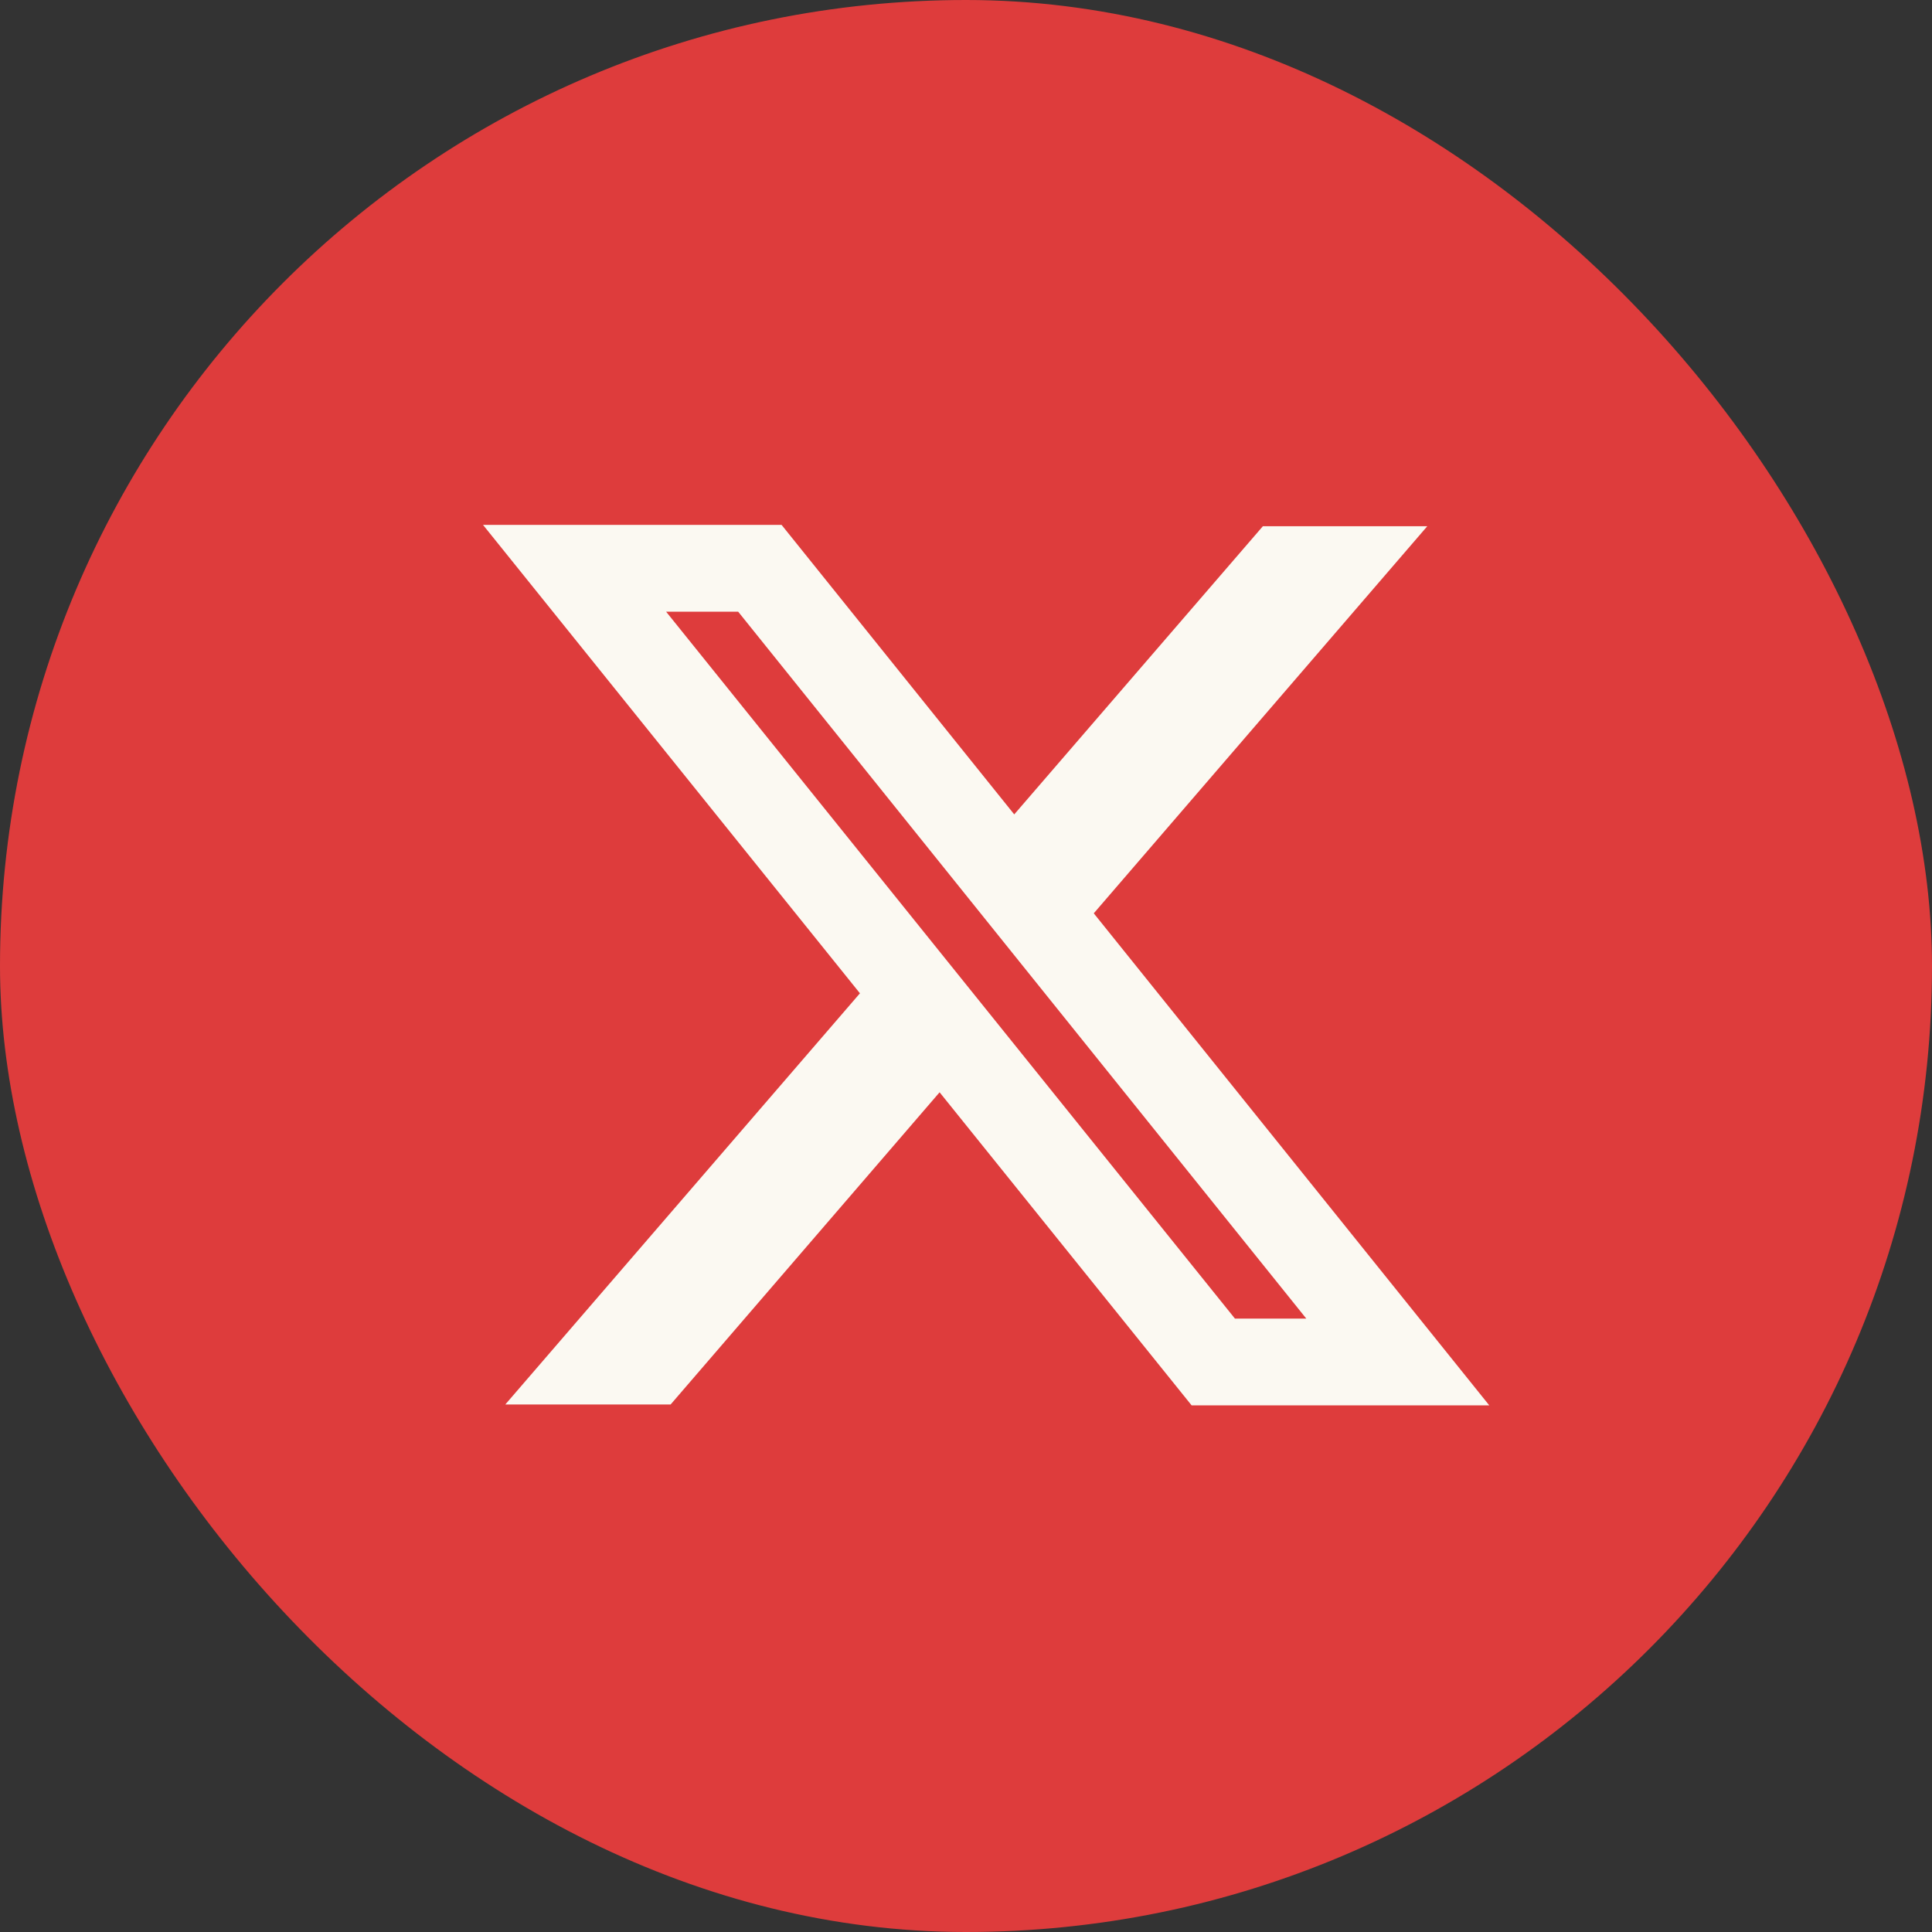
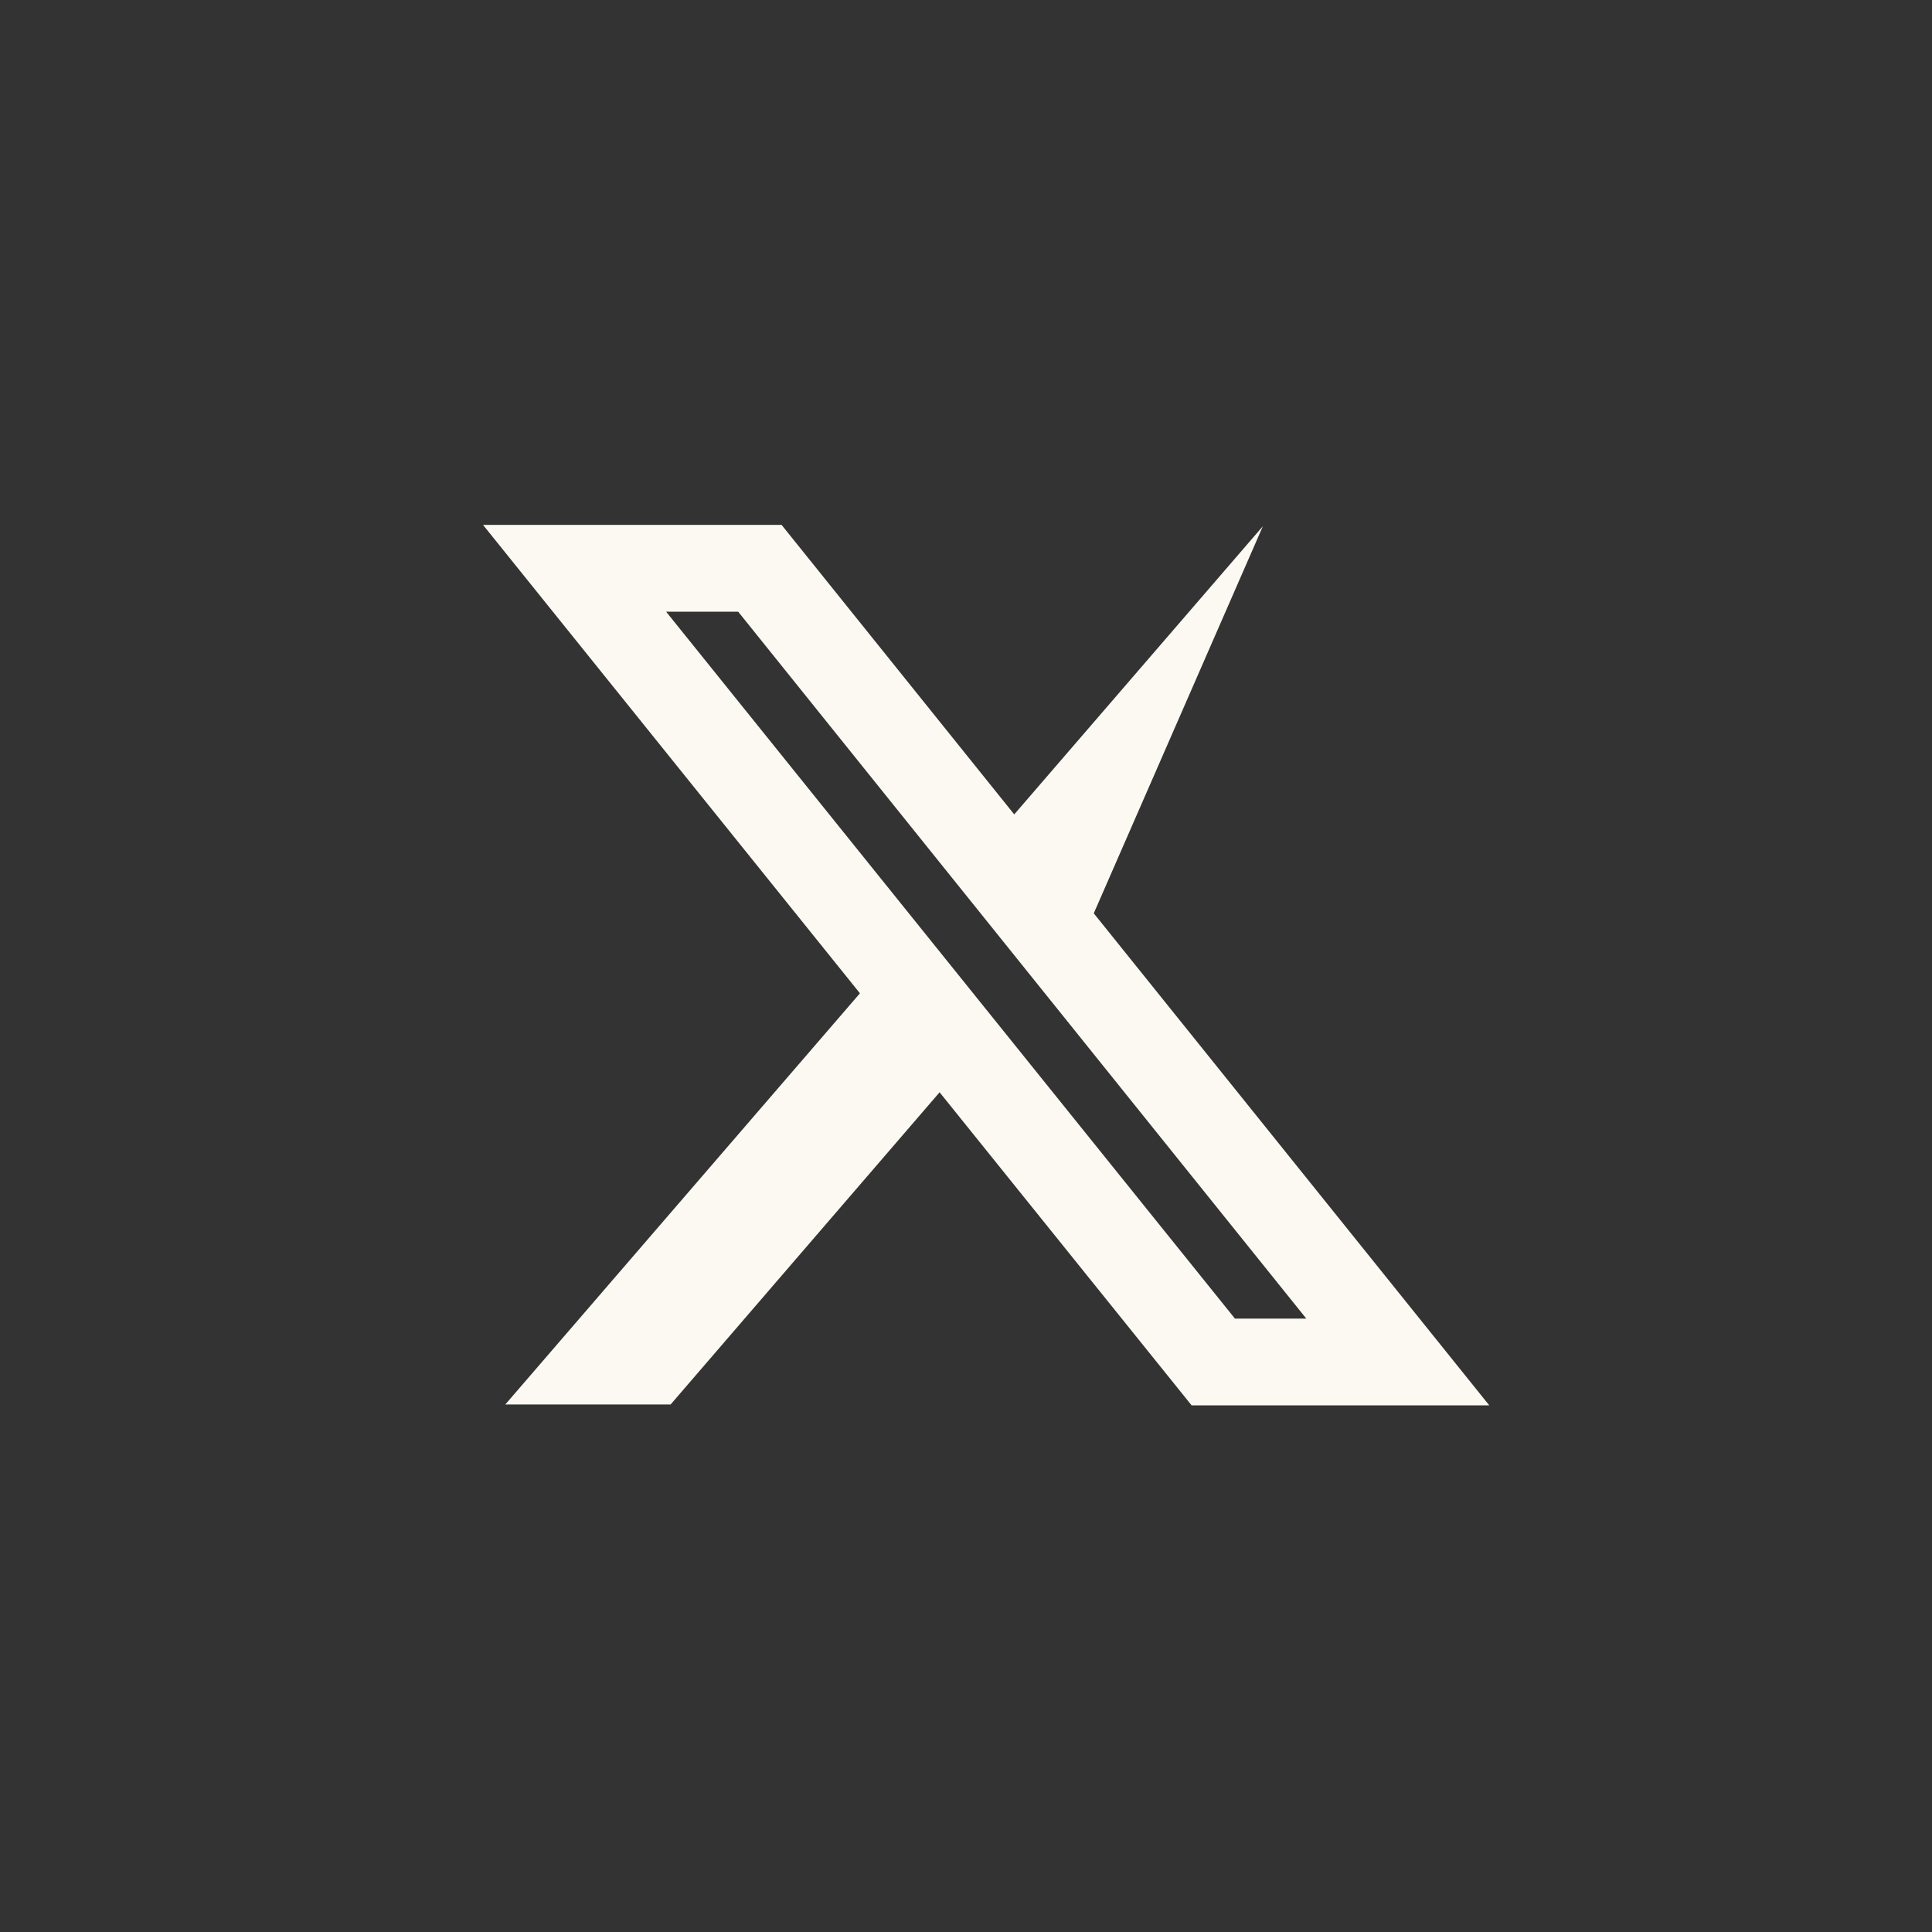
<svg xmlns="http://www.w3.org/2000/svg" width="30" height="30" viewBox="0 0 30 30" fill="none">
  <rect x="0" y="0" width="30" height="30" fill="#333333" stroke="none" />
-   <rect width="30" height="30" rx="15" fill="#DE3C3C" />
-   <path fill-rule="evenodd" clip-rule="evenodd" d="M13.353 15.424L7.5 8.15H12.136L15.749 12.646L19.61 8.171H22.163L16.984 14.182L23.125 21.822H18.503L14.59 16.961L10.413 21.809H7.846L13.353 15.424ZM19.176 20.475L10.343 9.498H11.462L20.284 20.475H19.176Z" fill="#FBF9F2" />
+   <path fill-rule="evenodd" clip-rule="evenodd" d="M13.353 15.424L7.5 8.15H12.136L15.749 12.646L19.61 8.171L16.984 14.182L23.125 21.822H18.503L14.59 16.961L10.413 21.809H7.846L13.353 15.424ZM19.176 20.475L10.343 9.498H11.462L20.284 20.475H19.176Z" fill="#FBF9F2" />
</svg>